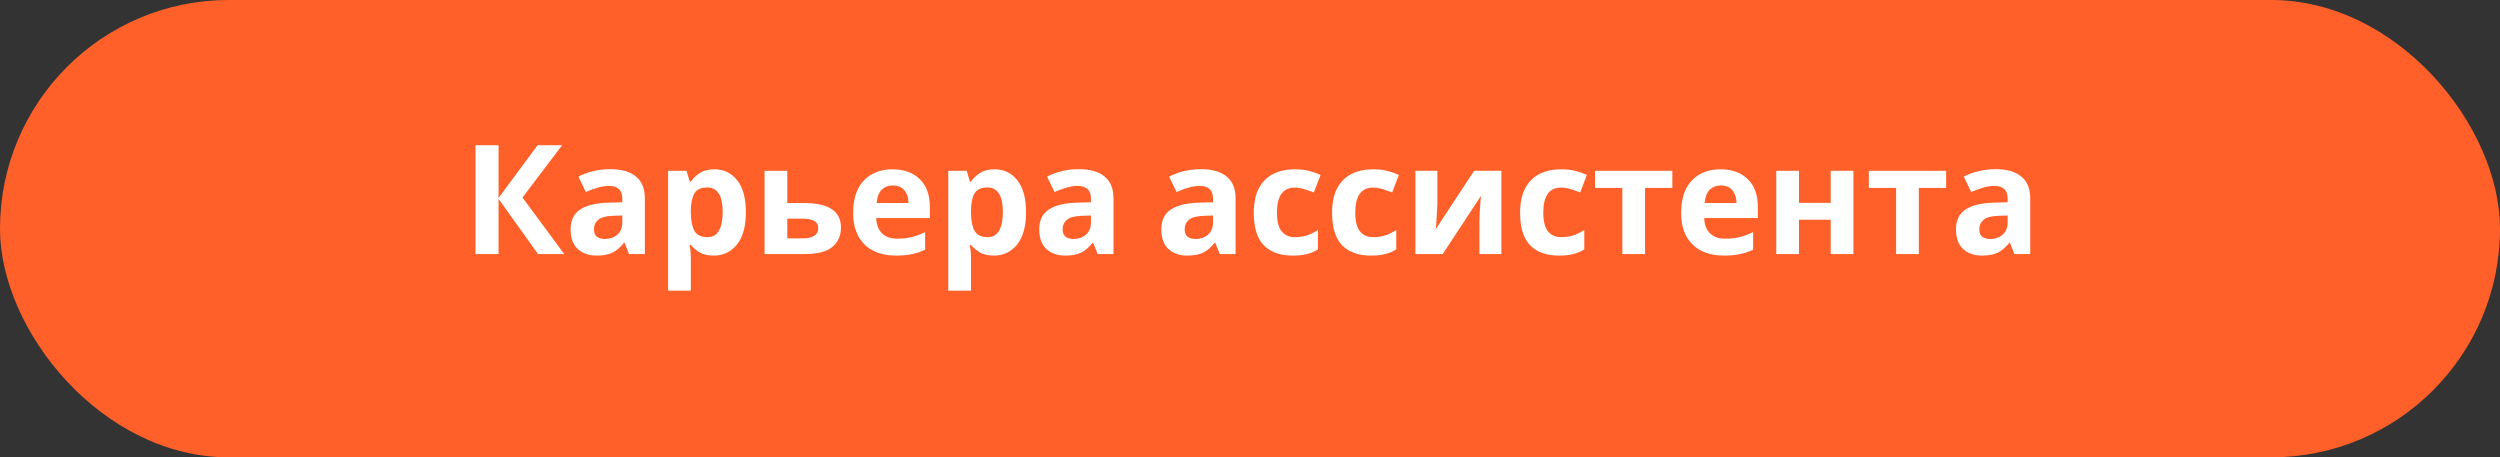
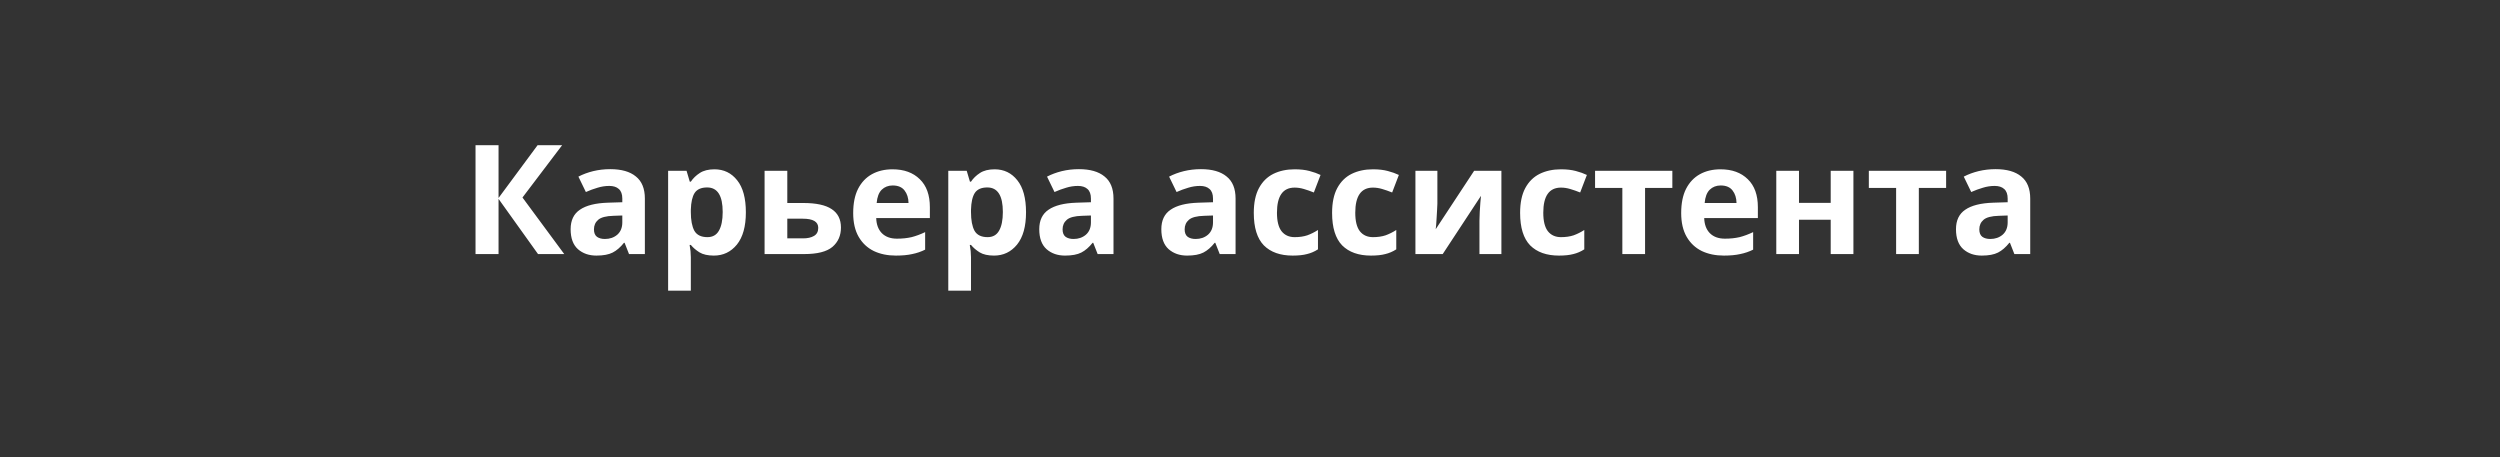
<svg xmlns="http://www.w3.org/2000/svg" width="246" height="45" viewBox="0 0 246 45" fill="none">
  <rect x="0" y="0" width="246" height="45" fill="#333333" stroke="none" />
-   <rect width="246" height="45" rx="22.5" fill="#FF6029" />
  <path d="M55.522 25H52.942L49.057 19.57V25H46.792V14.29H49.057V19.48L52.897 14.29H55.312L51.412 19.435L55.522 25ZM60.05 16.645C61.15 16.645 61.99 16.885 62.57 17.365C63.16 17.835 63.455 18.56 63.455 19.54V25H61.895L61.46 23.89H61.4C61.05 24.33 60.68 24.65 60.29 24.85C59.9 25.05 59.365 25.15 58.685 25.15C57.955 25.15 57.35 24.94 56.87 24.52C56.39 24.09 56.15 23.435 56.15 22.555C56.15 21.685 56.455 21.045 57.065 20.635C57.675 20.215 58.59 19.985 59.81 19.945L61.235 19.9V19.54C61.235 19.11 61.12 18.795 60.89 18.595C60.67 18.395 60.36 18.295 59.96 18.295C59.56 18.295 59.17 18.355 58.79 18.475C58.41 18.585 58.03 18.725 57.65 18.895L56.915 17.38C57.355 17.15 57.84 16.97 58.37 16.84C58.91 16.71 59.47 16.645 60.05 16.645ZM61.235 21.205L60.365 21.235C59.645 21.255 59.145 21.385 58.865 21.625C58.585 21.865 58.445 22.18 58.445 22.57C58.445 22.91 58.545 23.155 58.745 23.305C58.945 23.445 59.205 23.515 59.525 23.515C60.005 23.515 60.41 23.375 60.74 23.095C61.07 22.805 61.235 22.4 61.235 21.88V21.205ZM70.303 16.66C71.223 16.66 71.968 17.02 72.538 17.74C73.108 18.45 73.393 19.5 73.393 20.89C73.393 22.28 73.098 23.34 72.508 24.07C71.918 24.79 71.163 25.15 70.243 25.15C69.653 25.15 69.183 25.045 68.833 24.835C68.483 24.615 68.198 24.37 67.978 24.1H67.858C67.938 24.52 67.978 24.92 67.978 25.3V28.6H65.743V16.81H67.558L67.873 17.875H67.978C68.198 17.545 68.493 17.26 68.863 17.02C69.233 16.78 69.713 16.66 70.303 16.66ZM69.583 18.445C69.003 18.445 68.593 18.625 68.353 18.985C68.123 19.345 67.998 19.895 67.978 20.635V20.875C67.978 21.665 68.093 22.275 68.323 22.705C68.563 23.125 68.993 23.335 69.613 23.335C70.123 23.335 70.498 23.125 70.738 22.705C70.988 22.275 71.113 21.66 71.113 20.86C71.113 19.25 70.603 18.445 69.583 18.445ZM77.47 19.975H79.045C80.305 19.975 81.235 20.175 81.835 20.575C82.445 20.975 82.75 21.58 82.75 22.39C82.75 23.18 82.47 23.815 81.91 24.295C81.35 24.765 80.425 25 79.135 25H75.235V16.81H77.47V19.975ZM80.515 22.42C80.515 21.82 80.01 21.52 79 21.52H77.47V23.455H79.03C79.47 23.455 79.825 23.375 80.095 23.215C80.375 23.055 80.515 22.79 80.515 22.42ZM87.824 16.66C88.954 16.66 89.849 16.985 90.509 17.635C91.169 18.275 91.499 19.19 91.499 20.38V21.46H86.219C86.239 22.09 86.424 22.585 86.774 22.945C87.134 23.305 87.629 23.485 88.259 23.485C88.789 23.485 89.269 23.435 89.699 23.335C90.129 23.225 90.574 23.06 91.034 22.84V24.565C90.634 24.765 90.209 24.91 89.759 25C89.319 25.1 88.784 25.15 88.154 25.15C87.334 25.15 86.609 25 85.979 24.7C85.349 24.39 84.854 23.925 84.494 23.305C84.134 22.685 83.954 21.905 83.954 20.965C83.954 20.005 84.114 19.21 84.434 18.58C84.764 17.94 85.219 17.46 85.799 17.14C86.379 16.82 87.054 16.66 87.824 16.66ZM87.839 18.25C87.409 18.25 87.049 18.39 86.759 18.67C86.479 18.95 86.314 19.385 86.264 19.975H89.399C89.389 19.475 89.259 19.065 89.009 18.745C88.759 18.415 88.369 18.25 87.839 18.25ZM97.871 16.66C98.791 16.66 99.536 17.02 100.106 17.74C100.676 18.45 100.961 19.5 100.961 20.89C100.961 22.28 100.666 23.34 100.076 24.07C99.486 24.79 98.731 25.15 97.811 25.15C97.221 25.15 96.751 25.045 96.401 24.835C96.051 24.615 95.766 24.37 95.546 24.1H95.426C95.506 24.52 95.546 24.92 95.546 25.3V28.6H93.311V16.81H95.126L95.441 17.875H95.546C95.766 17.545 96.061 17.26 96.431 17.02C96.801 16.78 97.281 16.66 97.871 16.66ZM97.151 18.445C96.571 18.445 96.161 18.625 95.921 18.985C95.691 19.345 95.566 19.895 95.546 20.635V20.875C95.546 21.665 95.661 22.275 95.891 22.705C96.131 23.125 96.561 23.335 97.181 23.335C97.691 23.335 98.066 23.125 98.306 22.705C98.556 22.275 98.681 21.66 98.681 20.86C98.681 19.25 98.171 18.445 97.151 18.445ZM106.163 16.645C107.263 16.645 108.103 16.885 108.683 17.365C109.273 17.835 109.568 18.56 109.568 19.54V25H108.008L107.573 23.89H107.513C107.163 24.33 106.793 24.65 106.403 24.85C106.013 25.05 105.478 25.15 104.798 25.15C104.068 25.15 103.463 24.94 102.983 24.52C102.503 24.09 102.263 23.435 102.263 22.555C102.263 21.685 102.568 21.045 103.178 20.635C103.788 20.215 104.703 19.985 105.923 19.945L107.348 19.9V19.54C107.348 19.11 107.233 18.795 107.003 18.595C106.783 18.395 106.473 18.295 106.073 18.295C105.673 18.295 105.283 18.355 104.903 18.475C104.523 18.585 104.143 18.725 103.763 18.895L103.028 17.38C103.468 17.15 103.953 16.97 104.483 16.84C105.023 16.71 105.583 16.645 106.163 16.645ZM107.348 21.205L106.478 21.235C105.758 21.255 105.258 21.385 104.978 21.625C104.698 21.865 104.558 22.18 104.558 22.57C104.558 22.91 104.658 23.155 104.858 23.305C105.058 23.445 105.318 23.515 105.638 23.515C106.118 23.515 106.523 23.375 106.853 23.095C107.183 22.805 107.348 22.4 107.348 21.88V21.205ZM118.175 16.645C119.275 16.645 120.115 16.885 120.695 17.365C121.285 17.835 121.58 18.56 121.58 19.54V25H120.02L119.585 23.89H119.525C119.175 24.33 118.805 24.65 118.415 24.85C118.025 25.05 117.49 25.15 116.81 25.15C116.08 25.15 115.475 24.94 114.995 24.52C114.515 24.09 114.275 23.435 114.275 22.555C114.275 21.685 114.58 21.045 115.19 20.635C115.8 20.215 116.715 19.985 117.935 19.945L119.36 19.9V19.54C119.36 19.11 119.245 18.795 119.015 18.595C118.795 18.395 118.485 18.295 118.085 18.295C117.685 18.295 117.295 18.355 116.915 18.475C116.535 18.585 116.155 18.725 115.775 18.895L115.04 17.38C115.48 17.15 115.965 16.97 116.495 16.84C117.035 16.71 117.595 16.645 118.175 16.645ZM119.36 21.205L118.49 21.235C117.77 21.255 117.27 21.385 116.99 21.625C116.71 21.865 116.57 22.18 116.57 22.57C116.57 22.91 116.67 23.155 116.87 23.305C117.07 23.445 117.33 23.515 117.65 23.515C118.13 23.515 118.535 23.375 118.865 23.095C119.195 22.805 119.36 22.4 119.36 21.88V21.205ZM127.198 25.15C125.978 25.15 125.033 24.815 124.363 24.145C123.703 23.465 123.373 22.4 123.373 20.95C123.373 19.95 123.543 19.135 123.883 18.505C124.223 17.875 124.693 17.41 125.293 17.11C125.903 16.81 126.603 16.66 127.393 16.66C127.953 16.66 128.438 16.715 128.848 16.825C129.268 16.935 129.633 17.065 129.943 17.215L129.283 18.94C128.933 18.8 128.603 18.685 128.293 18.595C127.993 18.505 127.693 18.46 127.393 18.46C126.233 18.46 125.653 19.285 125.653 20.935C125.653 21.755 125.803 22.36 126.103 22.75C126.413 23.14 126.843 23.335 127.393 23.335C127.863 23.335 128.278 23.275 128.638 23.155C128.998 23.025 129.348 22.85 129.688 22.63V24.535C129.348 24.755 128.988 24.91 128.608 25C128.238 25.1 127.768 25.15 127.198 25.15ZM134.903 25.15C133.683 25.15 132.738 24.815 132.068 24.145C131.408 23.465 131.078 22.4 131.078 20.95C131.078 19.95 131.248 19.135 131.588 18.505C131.928 17.875 132.398 17.41 132.998 17.11C133.608 16.81 134.308 16.66 135.098 16.66C135.658 16.66 136.143 16.715 136.553 16.825C136.973 16.935 137.338 17.065 137.648 17.215L136.988 18.94C136.638 18.8 136.308 18.685 135.998 18.595C135.698 18.505 135.398 18.46 135.098 18.46C133.938 18.46 133.358 19.285 133.358 20.935C133.358 21.755 133.508 22.36 133.808 22.75C134.118 23.14 134.548 23.335 135.098 23.335C135.568 23.335 135.983 23.275 136.343 23.155C136.703 23.025 137.053 22.85 137.393 22.63V24.535C137.053 24.755 136.693 24.91 136.313 25C135.943 25.1 135.473 25.15 134.903 25.15ZM141.438 16.81V20.05C141.438 20.22 141.428 20.43 141.408 20.68C141.398 20.93 141.383 21.185 141.363 21.445C141.353 21.705 141.338 21.935 141.318 22.135C141.298 22.335 141.283 22.475 141.273 22.555L145.053 16.81H147.738V25H145.578V21.73C145.578 21.46 145.588 21.165 145.608 20.845C145.628 20.515 145.648 20.21 145.668 19.93C145.698 19.64 145.718 19.42 145.728 19.27L141.963 25H139.278V16.81H141.438ZM153.404 25.15C152.184 25.15 151.239 24.815 150.569 24.145C149.909 23.465 149.579 22.4 149.579 20.95C149.579 19.95 149.749 19.135 150.089 18.505C150.429 17.875 150.899 17.41 151.499 17.11C152.109 16.81 152.809 16.66 153.599 16.66C154.159 16.66 154.644 16.715 155.054 16.825C155.474 16.935 155.839 17.065 156.149 17.215L155.489 18.94C155.139 18.8 154.809 18.685 154.499 18.595C154.199 18.505 153.899 18.46 153.599 18.46C152.439 18.46 151.859 19.285 151.859 20.935C151.859 21.755 152.009 22.36 152.309 22.75C152.619 23.14 153.049 23.335 153.599 23.335C154.069 23.335 154.484 23.275 154.844 23.155C155.204 23.025 155.554 22.85 155.894 22.63V24.535C155.554 24.755 155.194 24.91 154.814 25C154.444 25.1 153.974 25.15 153.404 25.15ZM164.559 18.49H161.874V25H159.639V18.49H156.954V16.81H164.559V18.49ZM169.299 16.66C170.429 16.66 171.324 16.985 171.984 17.635C172.644 18.275 172.974 19.19 172.974 20.38V21.46H167.694C167.714 22.09 167.899 22.585 168.249 22.945C168.609 23.305 169.104 23.485 169.734 23.485C170.264 23.485 170.744 23.435 171.174 23.335C171.604 23.225 172.049 23.06 172.509 22.84V24.565C172.109 24.765 171.684 24.91 171.234 25C170.794 25.1 170.259 25.15 169.629 25.15C168.809 25.15 168.084 25 167.454 24.7C166.824 24.39 166.329 23.925 165.969 23.305C165.609 22.685 165.429 21.905 165.429 20.965C165.429 20.005 165.589 19.21 165.909 18.58C166.239 17.94 166.694 17.46 167.274 17.14C167.854 16.82 168.529 16.66 169.299 16.66ZM169.314 18.25C168.884 18.25 168.524 18.39 168.234 18.67C167.954 18.95 167.789 19.385 167.739 19.975H170.874C170.864 19.475 170.734 19.065 170.484 18.745C170.234 18.415 169.844 18.25 169.314 18.25ZM177.021 16.81V19.96H180.141V16.81H182.376V25H180.141V21.625H177.021V25H174.786V16.81H177.021ZM191.498 18.49H188.813V25H186.578V18.49H183.893V16.81H191.498V18.49ZM196.369 16.645C197.469 16.645 198.309 16.885 198.889 17.365C199.479 17.835 199.774 18.56 199.774 19.54V25H198.214L197.779 23.89H197.719C197.369 24.33 196.999 24.65 196.609 24.85C196.219 25.05 195.684 25.15 195.004 25.15C194.274 25.15 193.669 24.94 193.189 24.52C192.709 24.09 192.469 23.435 192.469 22.555C192.469 21.685 192.774 21.045 193.384 20.635C193.994 20.215 194.909 19.985 196.129 19.945L197.554 19.9V19.54C197.554 19.11 197.439 18.795 197.209 18.595C196.989 18.395 196.679 18.295 196.279 18.295C195.879 18.295 195.489 18.355 195.109 18.475C194.729 18.585 194.349 18.725 193.969 18.895L193.234 17.38C193.674 17.15 194.159 16.97 194.689 16.84C195.229 16.71 195.789 16.645 196.369 16.645ZM197.554 21.205L196.684 21.235C195.964 21.255 195.464 21.385 195.184 21.625C194.904 21.865 194.764 22.18 194.764 22.57C194.764 22.91 194.864 23.155 195.064 23.305C195.264 23.445 195.524 23.515 195.844 23.515C196.324 23.515 196.729 23.375 197.059 23.095C197.389 22.805 197.554 22.4 197.554 21.88V21.205Z" fill="white" />
</svg>